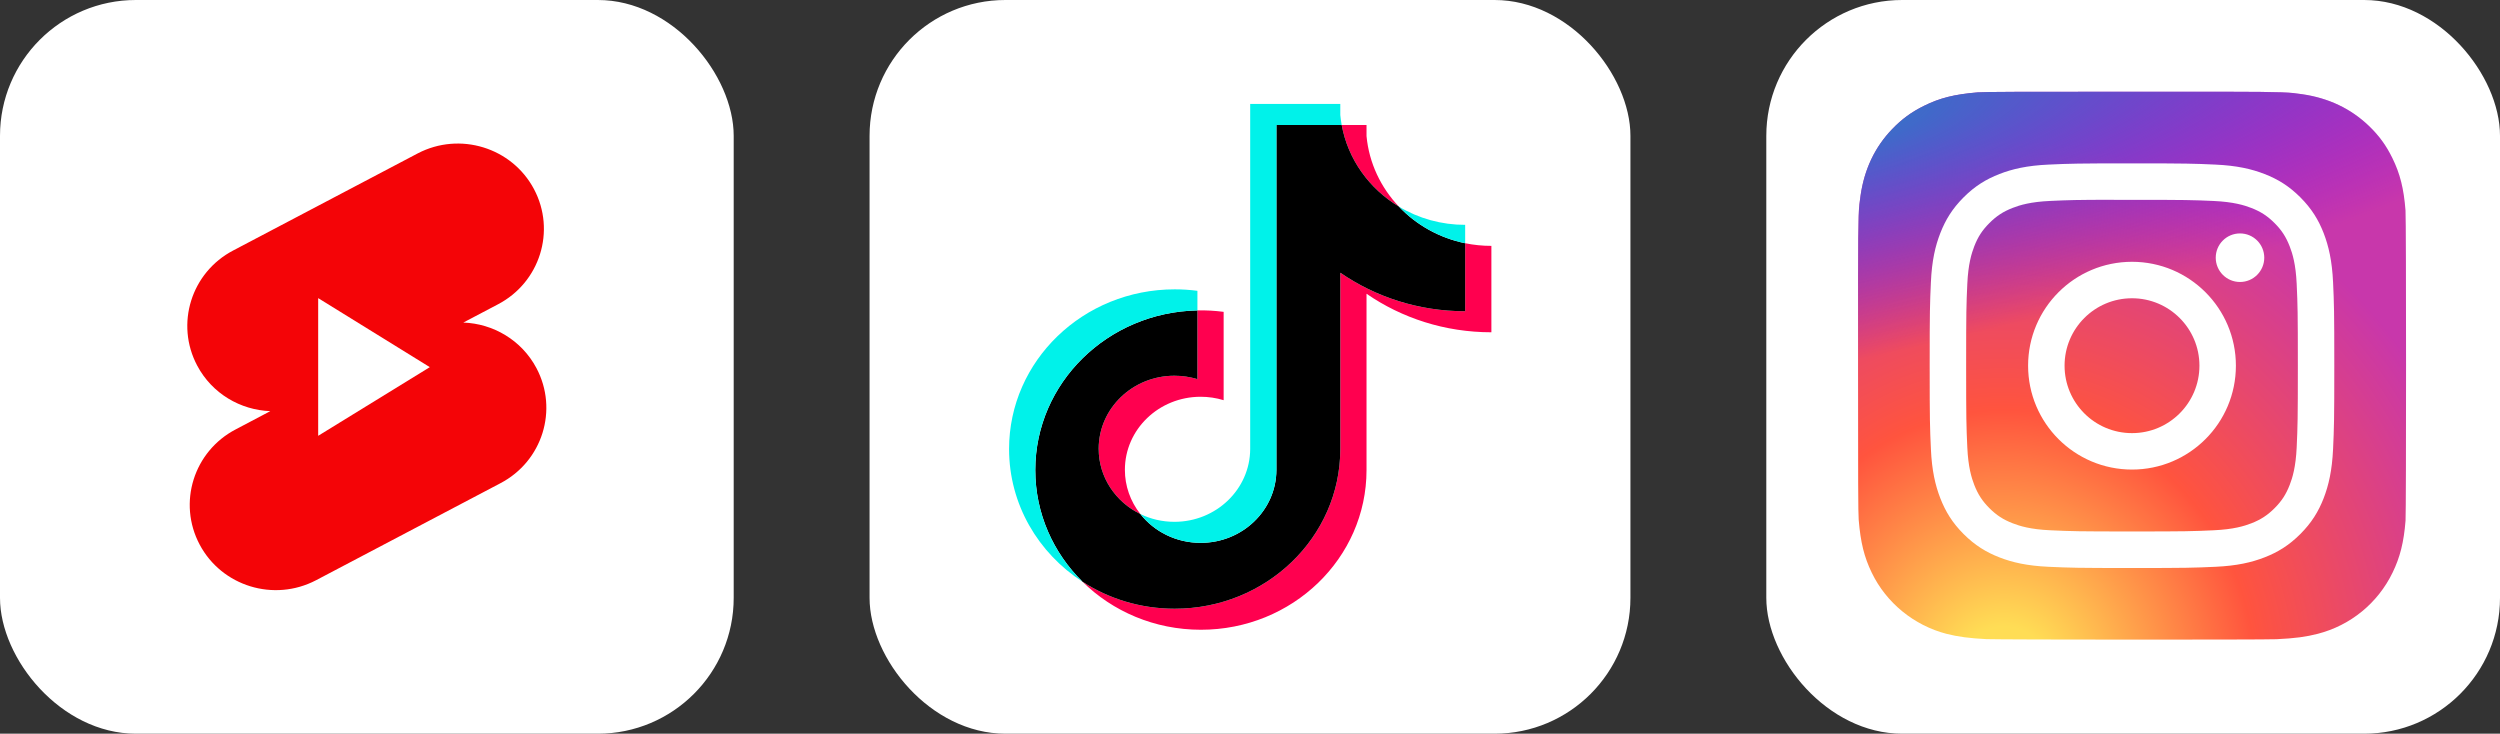
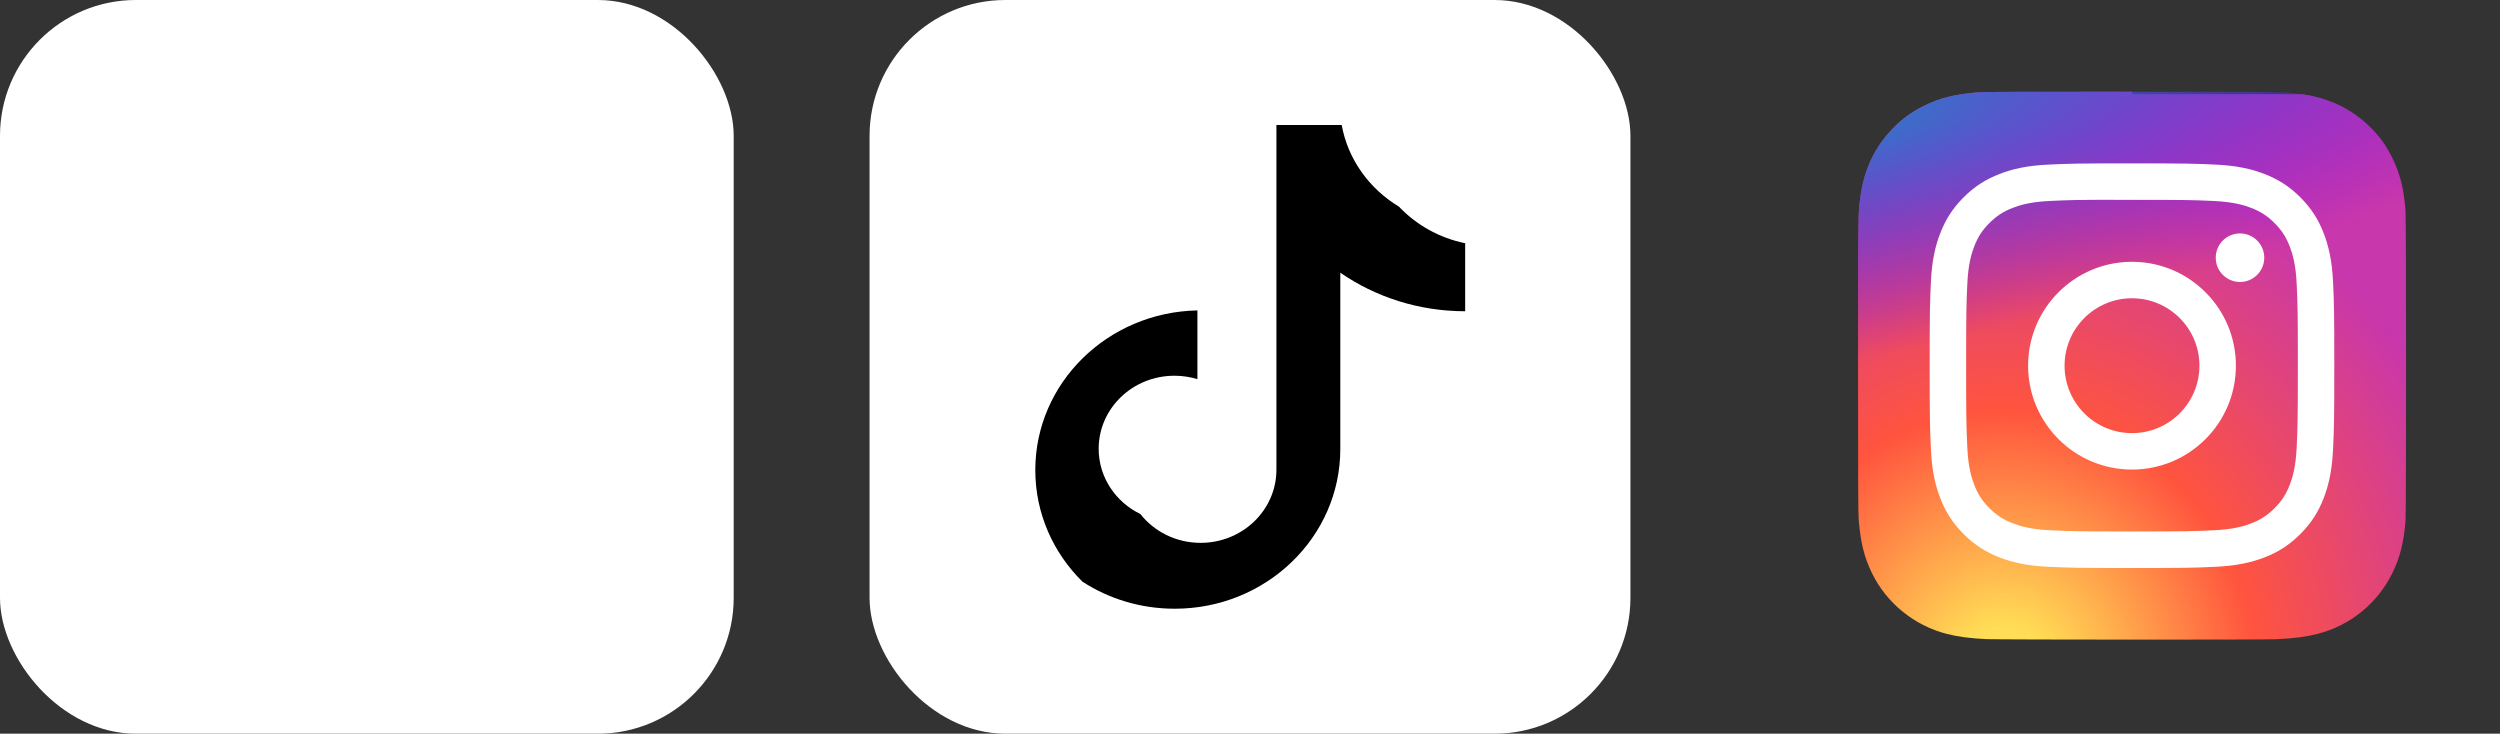
<svg xmlns="http://www.w3.org/2000/svg" width="92" height="27" viewBox="0 0 92 27" fill="none">
  <rect x="0" y="0" width="92" height="27" fill="#333333" stroke="none" />
  <rect width="27" height="27" rx="5" fill="white" />
  <g clip-path="url(#clip0_264_3554)">
    <path d="M15.372 5.645C16.919 4.837 18.836 5.426 19.651 6.96C20.465 8.494 19.871 10.392 18.323 11.2L17.05 11.87C18.147 11.91 19.192 12.513 19.74 13.544C20.555 15.078 19.962 16.976 18.413 17.784L11.626 21.355C10.078 22.163 8.162 21.574 7.347 20.04C6.533 18.506 7.127 16.608 8.675 15.801L9.947 15.13C8.851 15.09 7.805 14.487 7.258 13.456C6.443 11.922 7.037 10.024 8.585 9.216L15.372 5.645ZM11.709 10.971L15.816 13.511L11.709 16.039V10.971Z" fill="#F40407" />
    <path d="M11.709 10.971V16.038L15.817 13.511L11.709 10.971Z" fill="white" />
  </g>
  <rect x="32" width="28" height="27" rx="5" fill="white" />
-   <path d="M50.288 10.81C51.583 11.703 53.17 12.228 54.883 12.228V9.048C54.559 9.048 54.235 9.016 53.918 8.951V11.454C52.205 11.454 50.618 10.928 49.323 10.036V16.524C49.323 19.77 46.594 22.401 43.229 22.401C41.973 22.401 40.806 22.035 39.836 21.407C40.943 22.498 42.486 23.175 44.193 23.175C47.559 23.175 50.288 20.544 50.288 17.298L50.288 10.81ZM51.478 7.602C50.817 6.905 50.382 6.004 50.288 5.008V4.599H49.374C49.604 5.865 50.389 6.947 51.478 7.602ZM41.965 18.916C41.595 18.449 41.395 17.877 41.396 17.289C41.396 15.804 42.644 14.601 44.184 14.601C44.471 14.601 44.756 14.643 45.03 14.727V11.476C44.71 11.434 44.387 11.416 44.065 11.423V13.953C43.791 13.869 43.506 13.826 43.219 13.827C41.679 13.827 40.431 15.03 40.431 16.515C40.431 17.565 41.055 18.474 41.965 18.916Z" fill="#FF004F" />
  <path d="M49.323 10.036C50.618 10.928 52.205 11.454 53.918 11.454V8.951C52.962 8.755 52.115 8.273 51.478 7.602C50.389 6.947 49.604 5.865 49.374 4.599H46.972V17.298C46.966 18.778 45.72 19.977 44.184 19.977C43.278 19.977 42.474 19.561 41.965 18.916C41.055 18.474 40.431 17.565 40.431 16.515C40.431 15.03 41.679 13.827 43.219 13.827C43.514 13.827 43.798 13.871 44.065 13.953V11.423C40.758 11.489 38.099 14.094 38.099 17.298C38.099 18.898 38.761 20.348 39.836 21.407C40.806 22.035 41.973 22.401 43.229 22.401C46.594 22.401 49.323 19.77 49.323 16.524V10.036Z" fill="black" />
-   <path d="M53.918 8.951L53.918 8.274C53.056 8.276 52.21 8.043 51.478 7.602C52.126 8.286 52.979 8.758 53.918 8.951ZM49.374 4.599C49.352 4.478 49.335 4.356 49.323 4.234V3.825H46.007V16.524C46.001 18.004 44.755 19.203 43.219 19.203C42.767 19.203 42.342 19.1 41.964 18.916C42.474 19.561 43.278 19.977 44.184 19.977C45.72 19.977 46.966 18.778 46.972 17.298V4.599H49.374ZM44.065 11.423L44.065 10.702C43.788 10.666 43.508 10.647 43.229 10.648C39.862 10.648 37.134 13.279 37.134 16.524C37.134 18.559 38.206 20.352 39.836 21.407C38.761 20.348 38.099 18.898 38.099 17.298C38.099 14.094 40.758 11.489 44.065 11.423Z" fill="#00F2EA" />
-   <rect x="65" width="27" height="27" rx="5" fill="white" />
-   <path d="M78.462 3.375C74.252 3.375 73.021 3.379 72.782 3.399C71.918 3.471 71.38 3.607 70.794 3.899C70.343 4.123 69.987 4.383 69.636 4.747C68.996 5.411 68.608 6.228 68.468 7.199C68.4 7.671 68.38 7.767 68.376 10.176C68.374 10.979 68.376 12.035 68.376 13.453C68.376 17.659 68.38 18.889 68.4 19.128C68.47 19.969 68.602 20.498 68.881 21.076C69.415 22.184 70.434 23.015 71.635 23.326C72.05 23.433 72.509 23.491 73.099 23.52C73.349 23.53 75.894 23.538 78.441 23.538C80.988 23.538 83.534 23.535 83.778 23.523C84.46 23.49 84.857 23.437 85.295 23.324C86.503 23.012 87.504 22.193 88.048 21.07C88.322 20.506 88.461 19.956 88.524 19.16C88.537 18.986 88.543 16.216 88.543 13.45C88.543 10.683 88.537 7.919 88.523 7.745C88.46 6.935 88.321 6.391 88.038 5.815C87.806 5.344 87.549 4.992 87.175 4.633C86.508 3.995 85.692 3.608 84.72 3.467C84.249 3.399 84.155 3.379 81.744 3.375H78.462Z" fill="url(#paint0_radial_264_3554)" />
+   <path d="M78.462 3.375C74.252 3.375 73.021 3.379 72.782 3.399C71.918 3.471 71.38 3.607 70.794 3.899C70.343 4.123 69.987 4.383 69.636 4.747C68.996 5.411 68.608 6.228 68.468 7.199C68.4 7.671 68.38 7.767 68.376 10.176C68.374 10.979 68.376 12.035 68.376 13.453C68.376 17.659 68.38 18.889 68.4 19.128C68.47 19.969 68.602 20.498 68.881 21.076C69.415 22.184 70.434 23.015 71.635 23.326C72.05 23.433 72.509 23.491 73.099 23.52C73.349 23.53 75.894 23.538 78.441 23.538C80.988 23.538 83.534 23.535 83.778 23.523C84.46 23.49 84.857 23.437 85.295 23.324C86.503 23.012 87.504 22.193 88.048 21.07C88.322 20.506 88.461 19.956 88.524 19.16C88.537 18.986 88.543 16.216 88.543 13.45C88.543 10.683 88.537 7.919 88.523 7.745C88.46 6.935 88.321 6.391 88.038 5.815C87.806 5.344 87.549 4.992 87.175 4.633C86.508 3.995 85.692 3.608 84.72 3.467H78.462Z" fill="url(#paint0_radial_264_3554)" />
  <path d="M78.462 3.375C74.252 3.375 73.021 3.379 72.782 3.399C71.918 3.471 71.38 3.607 70.794 3.899C70.343 4.123 69.987 4.383 69.636 4.747C68.996 5.411 68.608 6.228 68.468 7.199C68.4 7.671 68.38 7.767 68.376 10.176C68.374 10.979 68.376 12.035 68.376 13.453C68.376 17.659 68.38 18.889 68.4 19.128C68.47 19.969 68.602 20.498 68.881 21.076C69.415 22.184 70.434 23.015 71.635 23.326C72.05 23.433 72.509 23.491 73.099 23.52C73.349 23.53 75.894 23.538 78.441 23.538C80.988 23.538 83.534 23.535 83.778 23.523C84.46 23.49 84.857 23.437 85.295 23.324C86.503 23.012 87.504 22.193 88.048 21.07C88.322 20.506 88.461 19.956 88.524 19.16C88.537 18.986 88.543 16.216 88.543 13.45C88.543 10.683 88.537 7.919 88.523 7.745C88.46 6.935 88.321 6.391 88.038 5.815C87.806 5.344 87.549 4.992 87.175 4.633C86.508 3.995 85.692 3.608 84.72 3.467C84.249 3.399 84.155 3.379 81.744 3.375H78.462Z" fill="url(#paint1_radial_264_3554)" />
  <path d="M78.458 6.012C76.436 6.012 76.182 6.021 75.388 6.057C74.595 6.093 74.054 6.219 73.581 6.403C73.091 6.593 72.676 6.847 72.262 7.261C71.848 7.675 71.593 8.091 71.403 8.58C71.218 9.054 71.092 9.595 71.057 10.387C71.021 11.181 71.012 11.435 71.012 13.457C71.012 15.479 71.021 15.732 71.057 16.527C71.093 17.319 71.219 17.86 71.403 18.334C71.593 18.823 71.847 19.239 72.261 19.653C72.675 20.067 73.091 20.322 73.58 20.512C74.054 20.696 74.595 20.822 75.387 20.858C76.181 20.894 76.435 20.903 78.457 20.903C80.479 20.903 80.732 20.894 81.526 20.858C82.319 20.822 82.86 20.696 83.334 20.512C83.824 20.322 84.238 20.067 84.652 19.653C85.066 19.239 85.321 18.823 85.511 18.334C85.694 17.86 85.82 17.319 85.857 16.527C85.893 15.733 85.902 15.479 85.902 13.457C85.902 11.435 85.893 11.182 85.857 10.387C85.82 9.595 85.694 9.054 85.511 8.58C85.321 8.091 85.066 7.675 84.652 7.261C84.238 6.847 83.824 6.593 83.334 6.403C82.859 6.219 82.318 6.093 81.525 6.057C80.731 6.021 80.478 6.012 78.456 6.012H78.458ZM77.79 7.354C77.988 7.353 78.209 7.354 78.458 7.354C80.446 7.354 80.681 7.361 81.466 7.396C82.192 7.43 82.586 7.551 82.849 7.653C83.196 7.788 83.444 7.949 83.704 8.21C83.965 8.47 84.126 8.719 84.261 9.066C84.363 9.328 84.485 9.722 84.518 10.448C84.553 11.233 84.561 11.469 84.561 13.456C84.561 15.443 84.553 15.678 84.518 16.463C84.484 17.189 84.363 17.583 84.261 17.845C84.126 18.193 83.965 18.44 83.704 18.701C83.444 18.961 83.196 19.123 82.849 19.258C82.587 19.36 82.192 19.481 81.466 19.514C80.681 19.55 80.446 19.558 78.458 19.558C76.47 19.558 76.234 19.55 75.449 19.514C74.723 19.481 74.329 19.359 74.067 19.257C73.719 19.122 73.471 18.961 73.211 18.701C72.95 18.44 72.789 18.192 72.653 17.845C72.552 17.583 72.43 17.189 72.397 16.463C72.361 15.678 72.354 15.442 72.354 13.454C72.354 11.466 72.361 11.231 72.397 10.446C72.43 9.72 72.552 9.326 72.653 9.064C72.788 8.716 72.95 8.468 73.211 8.208C73.471 7.947 73.719 7.786 74.067 7.65C74.329 7.548 74.723 7.427 75.449 7.394C76.136 7.363 76.402 7.353 77.79 7.352V7.354ZM82.432 8.59C81.939 8.59 81.539 8.99 81.539 9.483C81.539 9.976 81.939 10.377 82.432 10.377C82.925 10.377 83.325 9.976 83.325 9.483C83.325 8.99 82.925 8.59 82.432 8.59V8.59ZM78.458 9.634C76.346 9.634 74.634 11.346 74.634 13.457C74.634 15.569 76.346 17.28 78.458 17.28C80.569 17.28 82.281 15.569 82.281 13.457C82.281 11.346 80.569 9.634 78.458 9.634ZM78.458 10.976C79.828 10.976 80.939 12.087 80.939 13.457C80.939 14.828 79.828 15.939 78.458 15.939C77.087 15.939 75.976 14.828 75.976 13.457C75.976 12.087 77.087 10.976 78.458 10.976Z" fill="white" />
  <defs>
    <radialGradient id="paint0_radial_264_3554" cx="0" cy="0" r="1" gradientUnits="userSpaceOnUse" gradientTransform="translate(73.732 25.091) rotate(-90) scale(19.983 18.59)">
      <stop stop-color="#FFDD55" />
      <stop offset="0.1" stop-color="#FFDD55" />
      <stop offset="0.5" stop-color="#FF543E" />
      <stop offset="1" stop-color="#C837AB" />
    </radialGradient>
    <radialGradient id="paint1_radial_264_3554" cx="0" cy="0" r="1" gradientTransform="matrix(1.754 8.759 -36.112 7.231 64.997 4.828)" gradientUnits="userSpaceOnUse">
      <stop stop-color="#3771C8" />
      <stop offset="0.128" stop-color="#3771C8" />
      <stop offset="1" stop-color="#6600FF" stop-opacity="0" />
    </radialGradient>
    <clipPath id="clip0_264_3554">
-       <rect width="13.213" height="16.435" fill="white" transform="translate(6.894 5.283)" />
-     </clipPath>
+       </clipPath>
  </defs>
</svg>